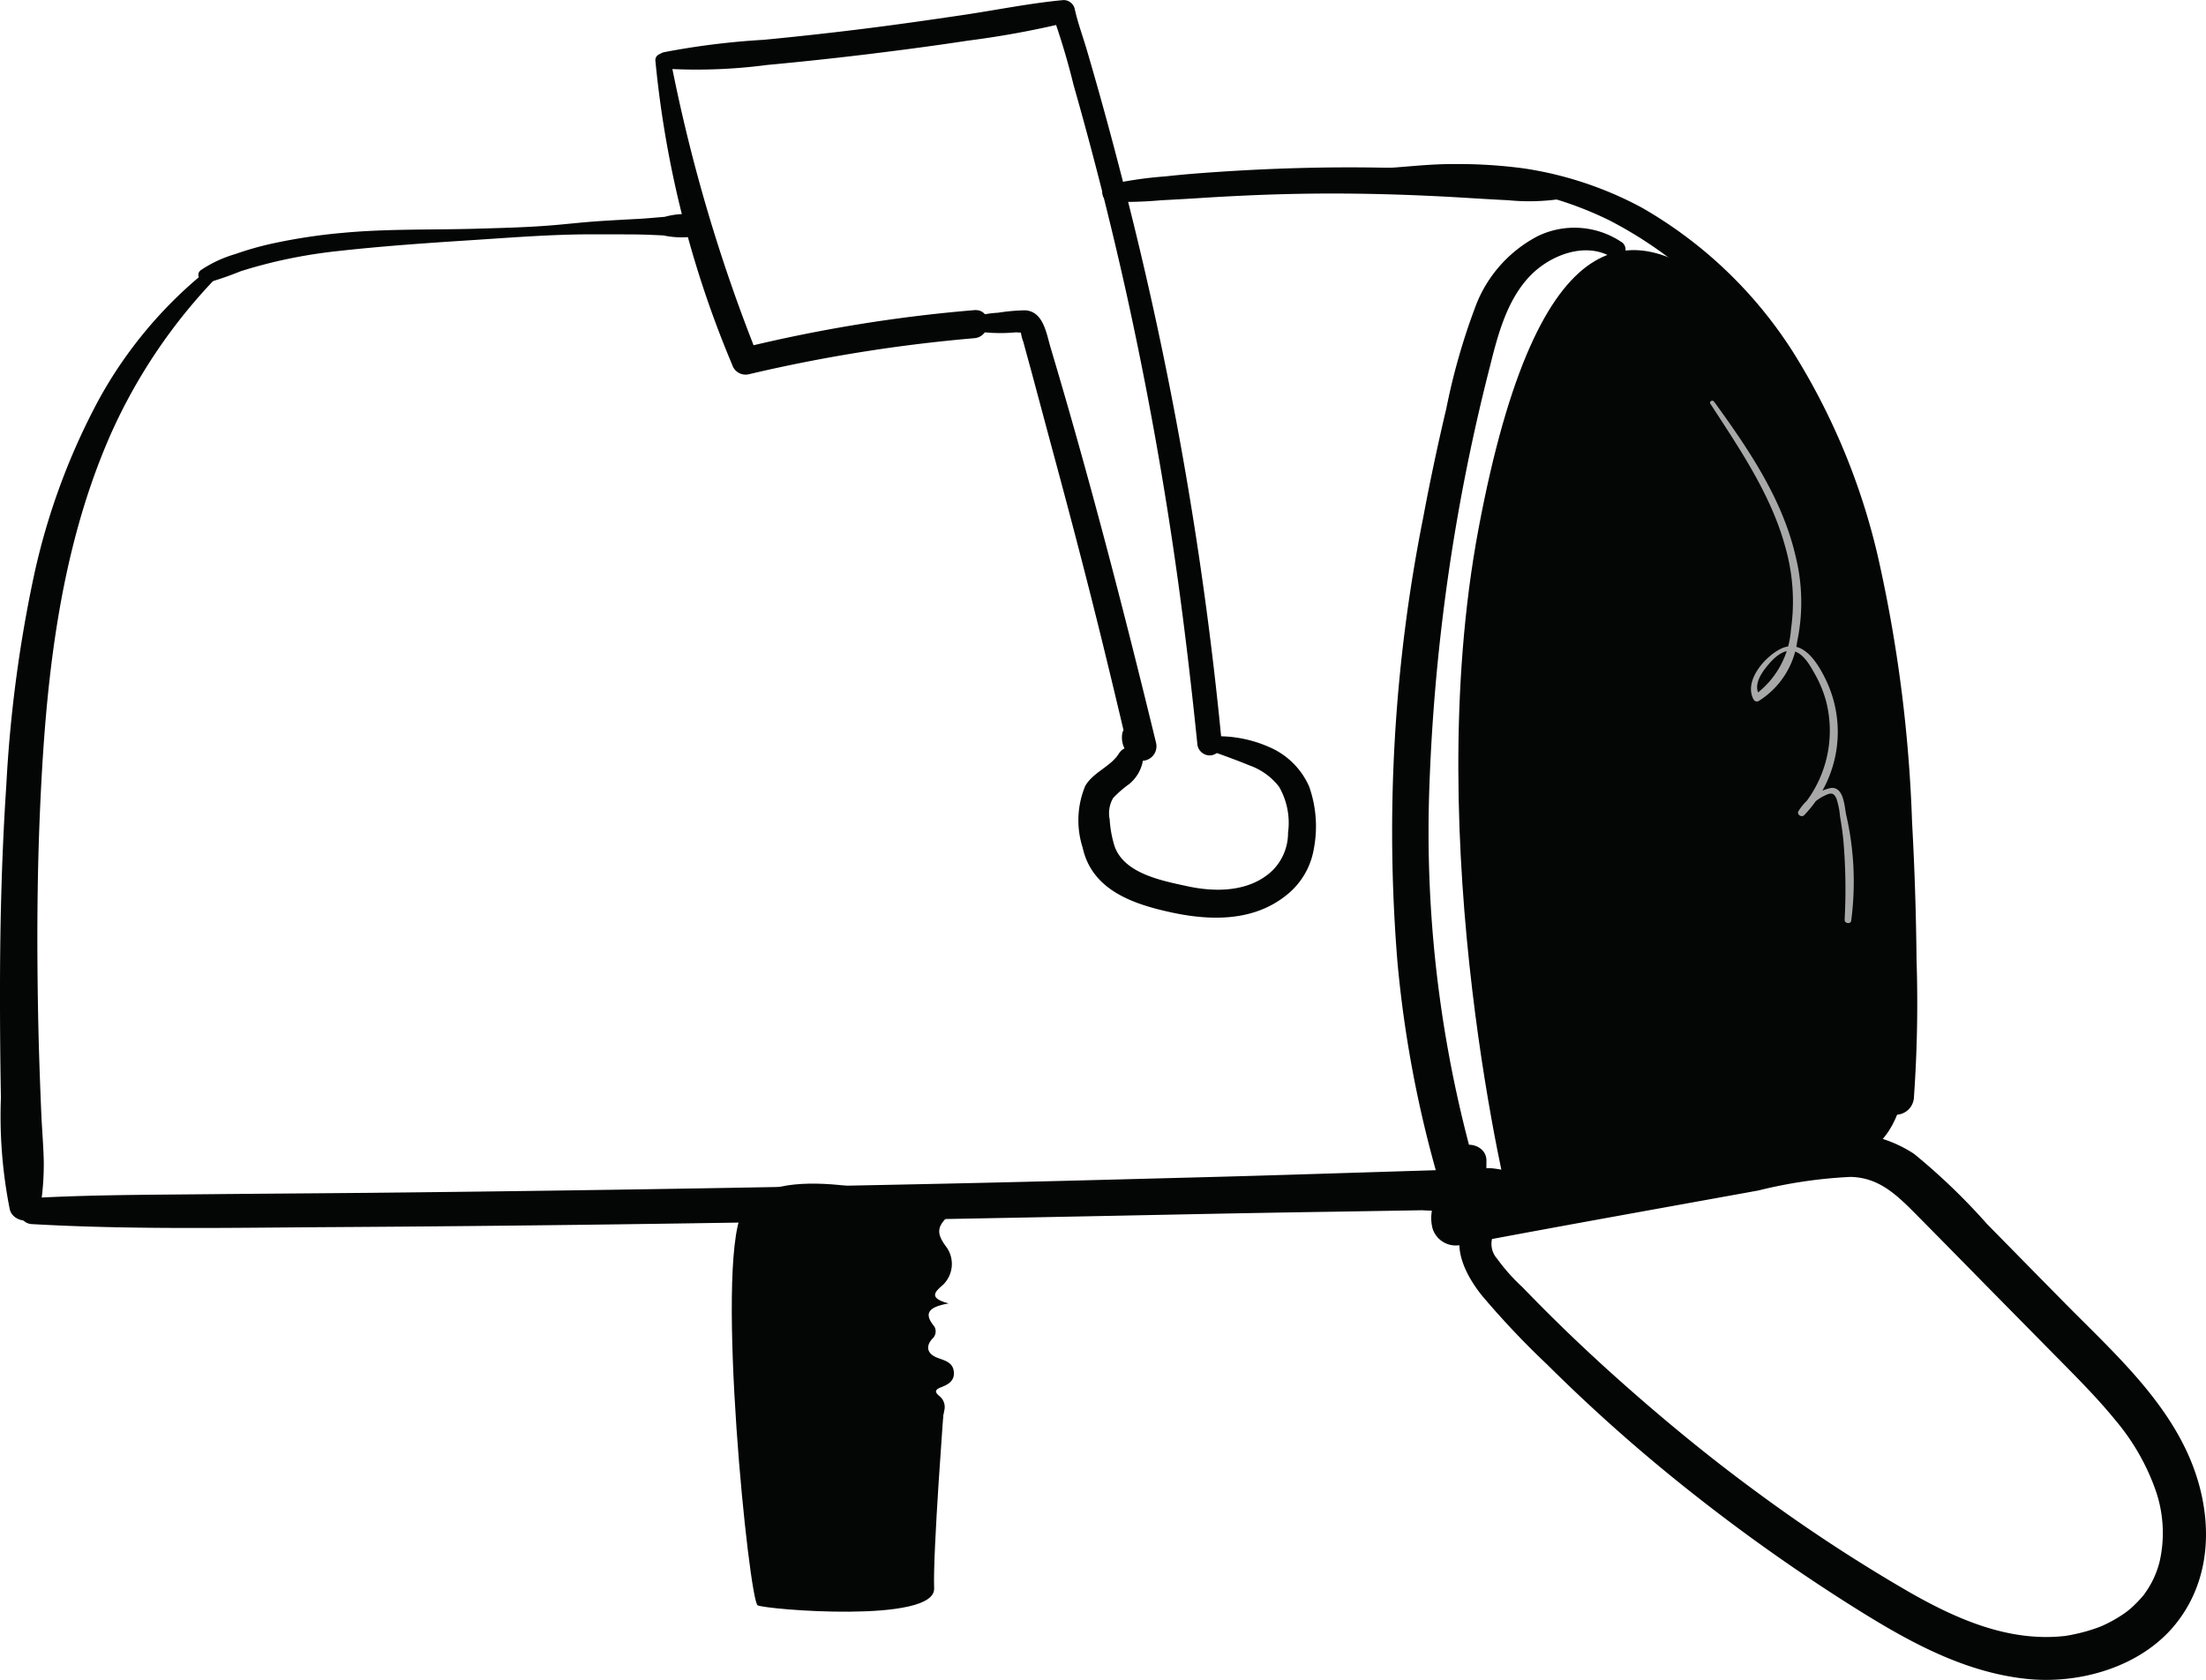
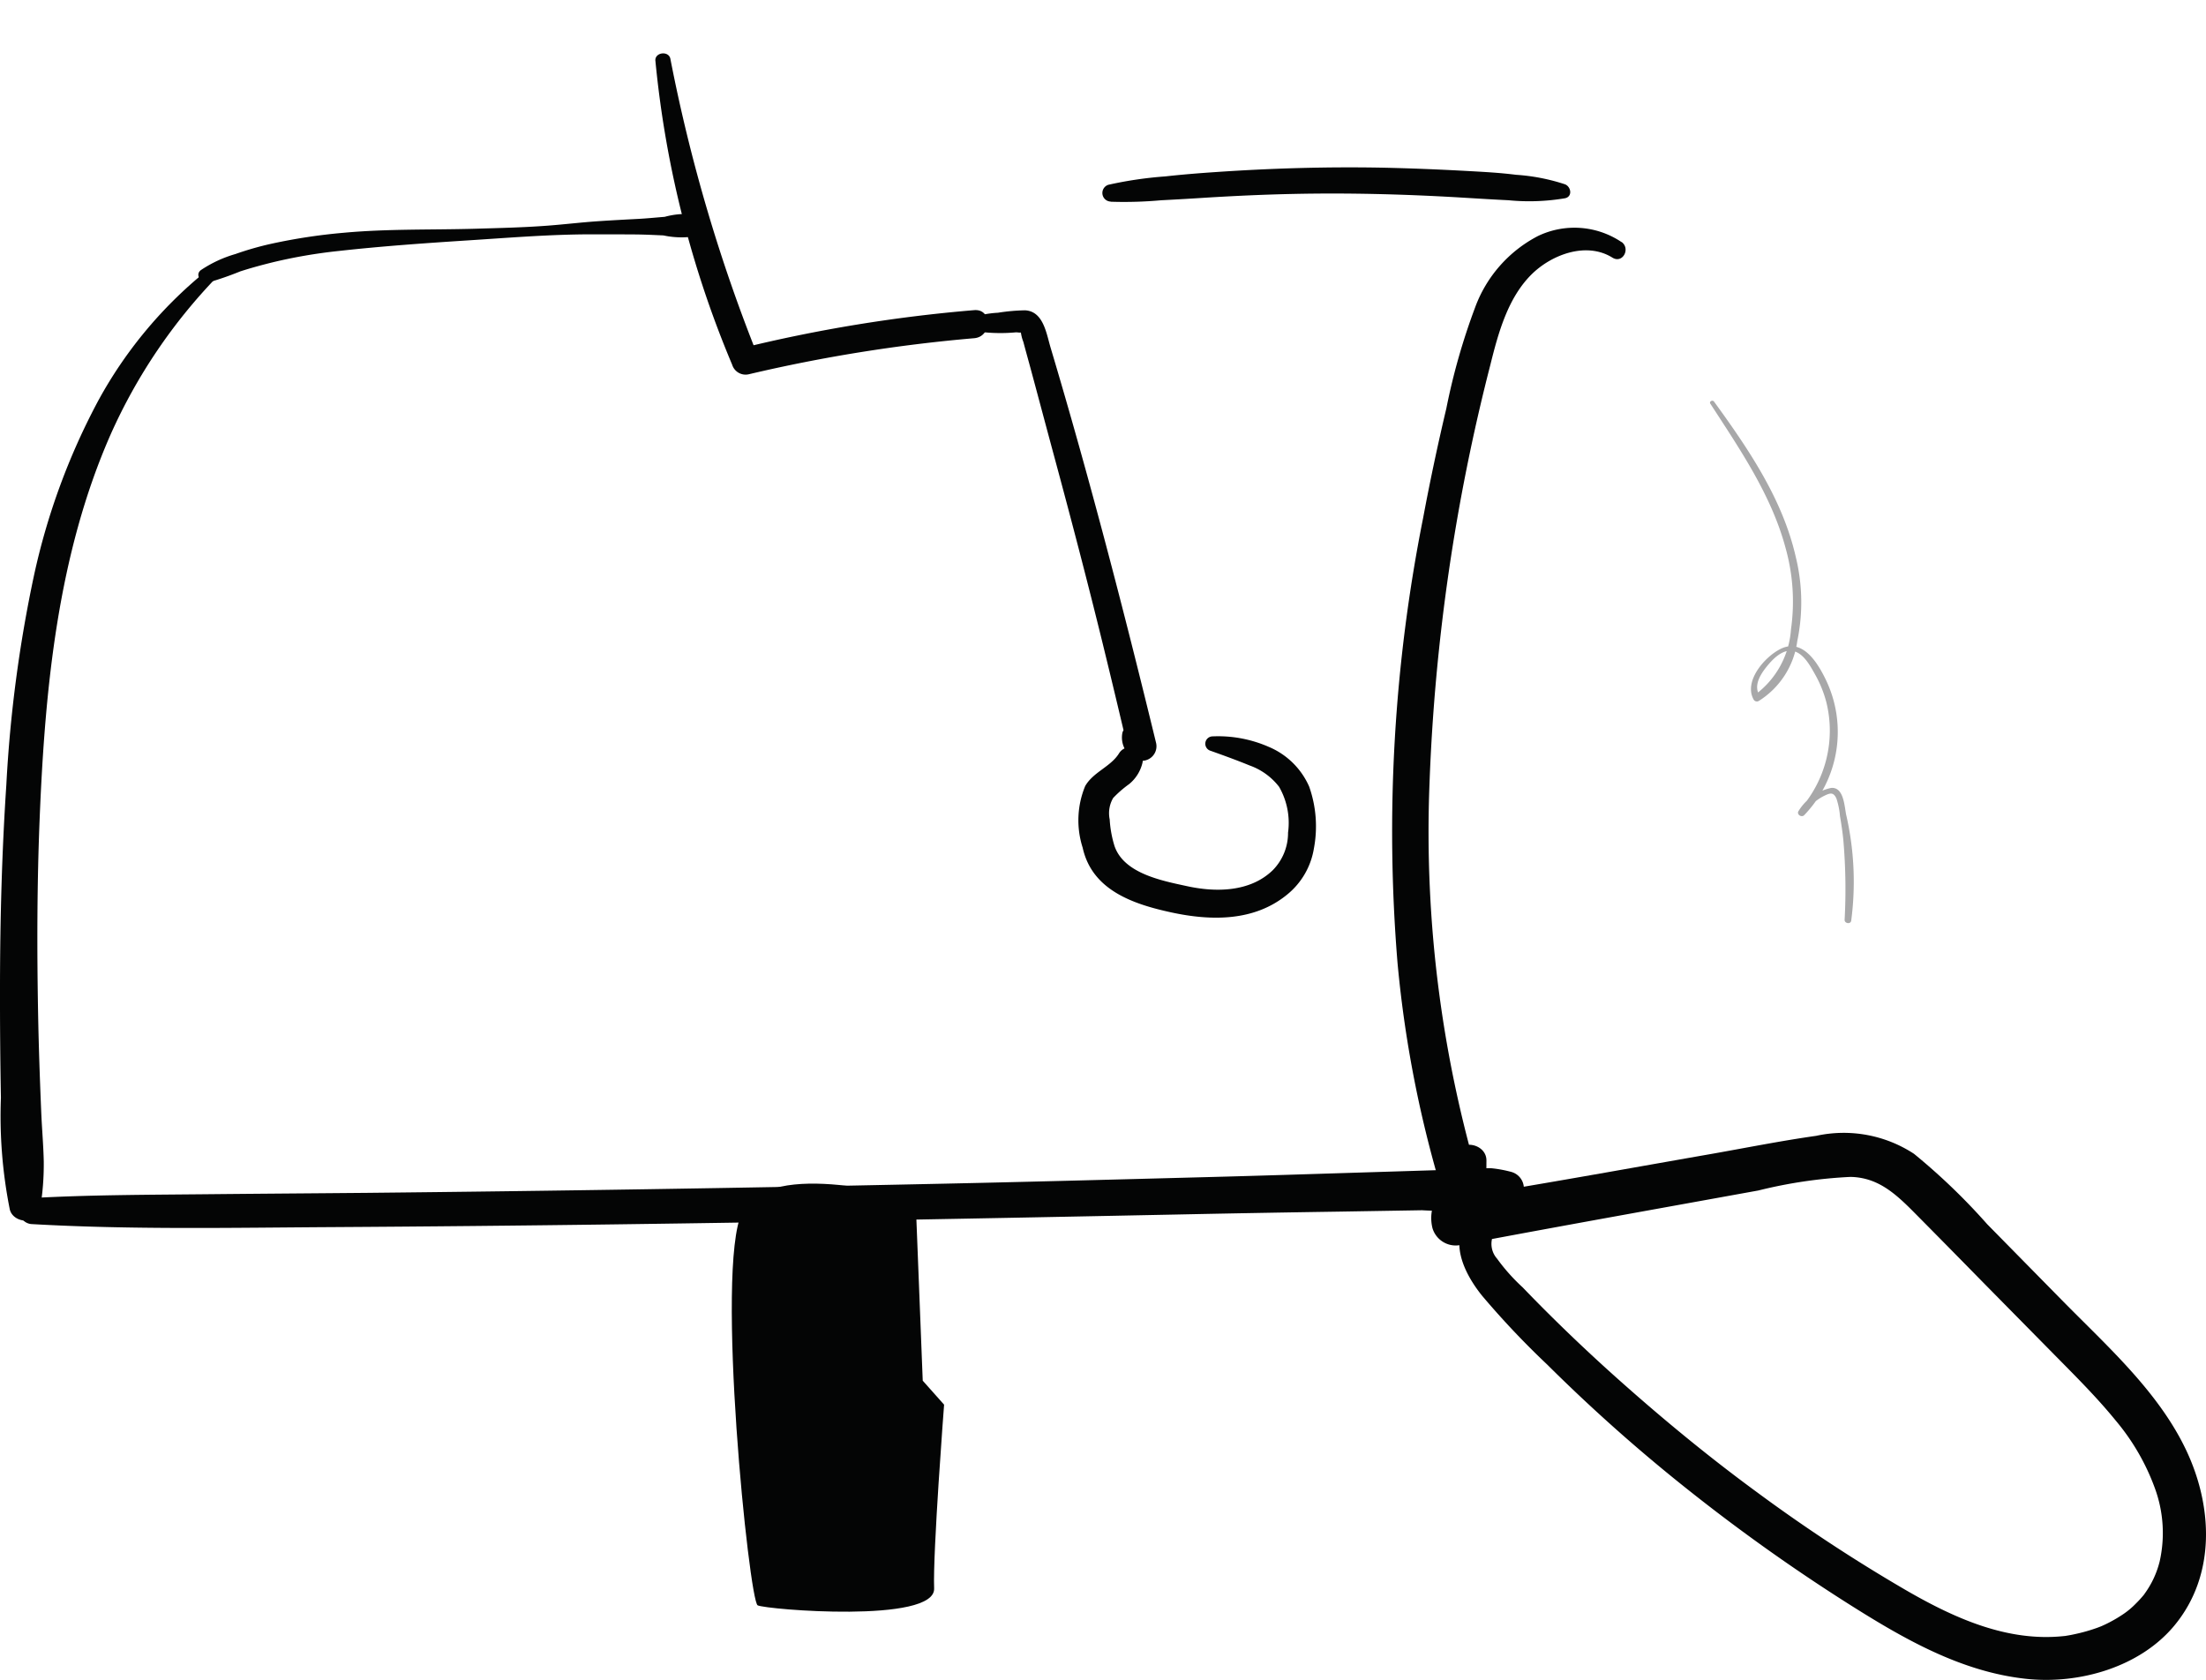
<svg xmlns="http://www.w3.org/2000/svg" width="130" height="99.002" viewBox="0 0 130 99.002">
  <g transform="translate(-438 -1601.282)">
    <path d="M-1458.487,3103.346a25.557,25.557,0,0,0-6.593,7.84,39.607,39.607,0,0,0-3.768,10.263,78.9,78.9,0,0,0-1.631,12.349c-.26,3.91-.365,7.826-.373,11.744q-.007,3.347.054,6.693a28.1,28.1,0,0,0,.524,6.587c.212.824,1.631.92,1.777,0a15.908,15.908,0,0,0,.224-2.824c-.021-.971-.109-1.945-.149-2.917-.082-1.939-.149-3.878-.185-5.819-.071-3.835-.063-7.673.093-11.506.313-7.644,1.064-15.541,4.187-22.625a32.249,32.249,0,0,1,6.309-9.32c.3-.314-.143-.723-.469-.466Z" transform="translate(1908.852 -1486.258)" fill="#040505" />
    <path d="M-1468.595,3177.441c5.87.334,11.773.212,17.651.177q8.375-.051,16.75-.162c10.987-.145,21.973-.357,32.958-.578q4.811-.1,9.622-.172l4.941-.082a21.913,21.913,0,0,0,5.273-.321,1.008,1.008,0,0,0,0-1.933,7.342,7.342,0,0,0-1.172-.22c-.369-.019-.756.029-1.125.042-.807.029-1.614.053-2.421.079l-4.406.137c-2.867.089-5.733.182-8.6.257-5.589.147-11.178.3-16.767.415q-16.471.351-32.945.519c-3.2.029-6.4.05-9.607.082-3.389.033-6.769.036-10.153.223a.769.769,0,0,0,0,1.537Z" transform="translate(1908.481 -1504.018)" fill="#040505" />
-     <path d="M-1363.359,3095.789c1.248.046,2.482.236,3.727.33s2.47.274,3.708.463a20.645,20.645,0,0,1,6.258,1.931,24.361,24.361,0,0,1,8.757,7.668c5.438,7.651,6.487,17.194,6.981,26.293q.24,4.415.242,8.84,0,2.189-.051,4.377c-.036,1.489-.136,2.979-.124,4.468a1.075,1.075,0,0,0,1.061,1.054,1.08,1.08,0,0,0,1.061-1.054,78.744,78.744,0,0,0,.152-8.1q-.039-4.052-.264-8.1a83.429,83.429,0,0,0-1.852-14.919,39.455,39.455,0,0,0-5.141-12.744,25.708,25.708,0,0,0-8.917-8.535,21.285,21.285,0,0,0-6.942-2.317,29.011,29.011,0,0,0-4.222-.258c-1.49-.007-2.951.2-4.436.264a.168.168,0,0,0,0,.337Z" transform="translate(1882.529 -1484.234)" fill="#040505" />
    <path d="M-1348.644,3101.038a4.97,4.97,0,0,0-4.926-.359,7.749,7.749,0,0,0-3.71,4.225,38.055,38.055,0,0,0-1.691,5.941q-.761,3.211-1.368,6.456a94.5,94.5,0,0,0-1.509,26.2,68.482,68.482,0,0,0,2.936,14.507,1.138,1.138,0,0,0,1.245.806,1.148,1.148,0,0,0,.984-1.106c.084-.844.069-1.691.076-2.539.01-1.045-1.676-1.33-1.882-.252-.178.928-.37,1.85-.464,2.792l2.229-.3a72.547,72.547,0,0,1-3.237-24.493,116.005,116.005,0,0,1,3.583-24.637c.47-1.887,1.036-4,2.494-5.4,1.2-1.142,3.2-1.861,4.7-.926.6.374,1.083-.522.543-.922Z" transform="translate(1882.203 -1485.488)" fill="#040505" />
    <path d="M-1356.75,3176.241c-1.4,1.42-.417,3.406.629,4.713a49.77,49.77,0,0,0,3.858,4.082,99.511,99.511,0,0,0,8.416,7.468,108.525,108.525,0,0,0,9.293,6.605c3.236,2.048,6.649,4.035,10.538,4.447,3.109.328,6.686-.691,8.72-3.156,2.455-2.975,2.254-7.052.658-10.379-1.649-3.439-4.667-6.106-7.3-8.788l-4.4-4.474a37.023,37.023,0,0,0-4.313-4.147,7.563,7.563,0,0,0-5.76-1.06c-2.054.291-4.1.7-6.139,1.06-4.119.719-8.233,1.466-12.357,2.151l-3.142.521,1.725.973c.046.308.044-.386.032-.247s.069-.138.017-.052a2.07,2.07,0,0,0,.134-.185,1.148,1.148,0,0,0-.181-1.393,1.2,1.2,0,0,0-1.4-.179,2.719,2.719,0,0,0-1.076,1.02,2.457,2.457,0,0,0-.228,1.776,1.429,1.429,0,0,0,1.725.972c3.889-.737,7.785-1.442,11.681-2.147l5.8-1.049a27.942,27.942,0,0,1,5.427-.8c1.569.033,2.583.919,3.7,2.042q2.091,2.11,4.169,4.232l4.14,4.2c1.241,1.26,2.5,2.508,3.617,3.881a13.185,13.185,0,0,1,2.317,4.006,7.656,7.656,0,0,1,.281,4.281,5.453,5.453,0,0,1-.889,1.919c-.144.209-.075.1-.039.056-.054.068-.112.135-.17.2-.1.115-.207.226-.315.333a4.633,4.633,0,0,1-.7.592,7.921,7.921,0,0,1-.851.509c-.157.082-.318.159-.48.229-.134.059-.032.013,0,0-.125.049-.251.1-.378.14a9.628,9.628,0,0,1-.974.28q-.231.054-.465.1c-.089.016-.178.031-.268.046-.426.069.111-.009-.135.016-3.3.347-6.386-1.037-9.184-2.644a95.893,95.893,0,0,1-8.859-5.815c-2.817-2.062-5.513-4.28-8.118-6.6q-1.964-1.747-3.837-3.59-.951-.935-1.878-1.9a11.206,11.206,0,0,1-1.512-1.695,1.311,1.311,0,0,1-.156-1.524c.587-.8-.682-1.718-1.354-1.038Z" transform="translate(1881.443 -1503.332)" fill="#040505" />
    <path d="M-1454.786,3103.137a18.87,18.87,0,0,0,1.891-.656c.636-.205,1.284-.381,1.932-.54a30.147,30.147,0,0,1,3.839-.66c2.56-.285,5.134-.465,7.7-.63,2.412-.155,4.812-.353,7.23-.354.807,0,1.614,0,2.421.006.606,0,1.211.031,1.816.058a5.048,5.048,0,0,0,2.273-.032c.567-.239.293-.992-.153-1.164a4.712,4.712,0,0,0-2.044.1c-.55.045-1.1.1-1.652.127-.773.041-1.547.082-2.319.135-.979.067-1.953.185-2.931.259-1.4.106-2.818.139-4.224.18-2.593.075-5.2,0-7.784.238a33.59,33.59,0,0,0-4.3.654,18.278,18.278,0,0,0-2.088.6,7.265,7.265,0,0,0-2.037.948c-.38.292.044.813.43.734Z" transform="translate(1905.053 -1485.205)" fill="#040505" />
    <path d="M-1384.289,3097.469a24.239,24.239,0,0,0,2.962-.085c.916-.048,1.83-.1,2.746-.16,1.659-.1,3.319-.177,4.981-.212,3.262-.071,6.522.011,9.778.2.99.059,1.98.122,2.971.17a12.59,12.59,0,0,0,3.337-.118c.453-.1.355-.675,0-.82a11.635,11.635,0,0,0-2.89-.562c-.919-.117-1.851-.168-2.776-.219-1.689-.094-3.38-.163-5.072-.2-3.286-.062-6.571.034-9.849.258-.992.067-1.98.146-2.969.256a22.878,22.878,0,0,0-3.354.493.507.507,0,0,0,.135.991Z" transform="translate(1887.744 -1484.299)" fill="#040505" />
    <path d="M-1412.841,3179.165a86.1,86.1,0,0,0-.347,9.707,82.071,82.071,0,0,0,.85,9.8,1.162,1.162,0,0,0,1.289.836,1.183,1.183,0,0,0,1.02-1.146c.433-6.043,1.005-12.077,1.813-18.083l-2.131.286a67.766,67.766,0,0,1,1.575,8.5,77.126,77.126,0,0,1,.629,8.742,1.177,1.177,0,0,0,2.352,0c.015-6.19-.024-12.38-.054-18.57l-1.116,1.108a5.506,5.506,0,0,0,3.3-1.41l-1.948-1.126a40.1,40.1,0,0,0-1.4,20.321,1.263,1.263,0,0,0,1.4.906,1.27,1.27,0,0,0,1.1-1.241,38.334,38.334,0,0,0-.241-5.481.977.977,0,0,0-.837-.942.954.954,0,0,0-1.059.687,39.938,39.938,0,0,0-.407,5.736l2.5-.336a40.11,40.11,0,0,1,1.193-19.034,1.174,1.174,0,0,0-1.949-1.126,2.738,2.738,0,0,1-1.648.83,1.137,1.137,0,0,0-1.116,1.108c-.034,6.19-.076,12.379-.065,18.57h2.352a78.456,78.456,0,0,0-.7-8.985,87.82,87.82,0,0,0-1.765-8.831,1.1,1.1,0,0,0-1.047-.792,1.084,1.084,0,0,0-1.046.792c-.909,6.095-1.625,12.219-2.032,18.369l2.309-.31a91.01,91.01,0,0,1-.941-18.883.92.92,0,0,0-.914-.908.93.93,0,0,0-.914.908Z" transform="translate(1894.715 -1504.727)" fill="#040505" />
    <path d="M-1419.679,3086.914a61.119,61.119,0,0,0,4.525,17.916.828.828,0,0,0,.989.557,92.071,92.071,0,0,1,13.272-2.122c1.06-.09,1.07-1.745,0-1.654a88.028,88.028,0,0,0-13.7,2.238l.988.557a96.847,96.847,0,0,1-5.192-17.61c-.1-.486-.924-.386-.883.118Z" transform="translate(1896.302 -1482.051)" fill="#040505" />
-     <path d="M-1418.99,3086.334a31.815,31.815,0,0,0,5.928-.222q2.96-.274,5.912-.632c1.974-.24,3.949-.5,5.914-.8a54.059,54.059,0,0,0,5.839-1.07l-.835-.47a42.026,42.026,0,0,1,1.244,4.152q.594,2.083,1.146,4.179,1.082,4.1,2,8.245,1.845,8.378,3.019,16.882c.433,3.154.8,6.32,1.125,9.487a.74.74,0,0,0,.722.717.725.725,0,0,0,.722-.717,213.838,213.838,0,0,0-6.036-33.917q-.61-2.359-1.273-4.706-.319-1.13-.65-2.256c-.236-.8-.537-1.608-.713-2.425a.678.678,0,0,0-.654-.495c-1.974.182-3.928.584-5.889.875s-3.908.57-5.869.815-3.938.463-5.912.652a44.706,44.706,0,0,0-5.876.731c-.586.136-.4.927.133.978Z" transform="translate(1896.254 -1481)" fill="#040505" />
    <path d="M-1378.871,3141.031c.777.276,1.562.561,2.324.873a3.8,3.8,0,0,1,1.724,1.253,4.262,4.262,0,0,1,.528,2.7,3.124,3.124,0,0,1-.913,2.227c-1.334,1.282-3.347,1.3-5.05.926-1.469-.319-3.716-.742-4.266-2.371a6.575,6.575,0,0,1-.282-1.561,1.783,1.783,0,0,1,.205-1.262,6.541,6.541,0,0,1,.942-.819,2.309,2.309,0,0,0,.783-1.245.755.755,0,0,0-1.374-.575c-.489.8-1.52,1.1-2,1.936a5.278,5.278,0,0,0-.149,3.629c.555,2.521,2.991,3.335,5.255,3.824,2.336.5,4.866.529,6.8-1.061a4.406,4.406,0,0,0,1.57-2.7,7.039,7.039,0,0,0-.276-3.66,4.5,4.5,0,0,0-2.38-2.341,7.436,7.436,0,0,0-3.322-.619.434.434,0,0,0-.115.848Z" transform="translate(1888.2 -1495.506)" fill="#040505" />
    <path d="M-1395.2,3107.86a9.839,9.839,0,0,0,2.716.12c.084,0,.272.04.331-.005.136-.1-.075.041-.061-.087a2.381,2.381,0,0,0,.157.658c.125.475.258.948.387,1.422.489,1.807.968,3.616,1.457,5.424.984,3.644,1.941,7.3,2.839,10.962q.766,3.131,1.5,6.269l1.042-1.035c-.207-.03-.218-.016-.286-.164a.611.611,0,0,0-1.1.143,1.429,1.429,0,0,0,.737,1.559.857.857,0,0,0,1.245-.95c-1.9-7.81-3.918-15.6-6.218-23.3-.245-.818-.42-2.143-1.509-2.193a11.418,11.418,0,0,0-1.594.143,5.969,5.969,0,0,0-1.634.318.376.376,0,0,0,0,.72Z" transform="translate(1890.364 -1487.113)" fill="#040505" />
-     <path d="M-1399.317,3185.977c-.605-.229-.724-.665-.3-1.13a.57.57,0,0,0,.1-.733c-.681-.825-.221-1.147.857-1.344-1.216-.317-.8-.69-.358-1.073a1.711,1.711,0,0,0,.254-2.209c-.653-.859-.623-1.269.248-2.011.342-.292.1-.492-.032-.682v0c-1.959-.052-3.931-.006-5.894.029v14.534l.014-.007c.435-.23.888-.427,1.337-.631a.621.621,0,0,1,.754.145c.1.1.18.21.1.354-.13.225-.366.206-.585.222-.137.01-.276.015-.411.038a.336.336,0,0,0-.3.247c-.034.161.1.246.233.281.338.089.738.317,1.022.109a1.072,1.072,0,0,1,1.423.115c.384.279.64.224.864-.162a10.217,10.217,0,0,0,1.062-2.947.827.827,0,0,0-.266-.882c-.217-.175-.355-.356.051-.513s.831-.355.791-.9C-1398.394,3186.246-1398.873,3186.144-1399.317,3185.977Z" transform="translate(1892.565 -1504.674)" fill="#040505" />
-     <path d="M-1353.908,3158.583s-5.409-21.483-1.887-40.219,9.308-18.237,14.34-13.99,8.264,12.4,10.044,28.493,1.528,20.97-2.119,22.594S-1353.908,3158.583-1353.908,3158.583Z" transform="translate(1880.926 -1485.928)" fill="#040505" />
    <path d="M-1401.2,3188.384s-.671,8.744-.587,10.826-9.9,1.249-10.4,1-2.516-19.819-.922-23.15,10.231-.749,10.231-.749l.419,10.659Z" transform="translate(1894.836 -1504.32)" fill="#040505" />
    <path d="M-1337.312,3113.973c1.737,2.679,3.6,5.387,4.432,8.506a11.663,11.663,0,0,1,.317,4.786,5.223,5.223,0,0,1-2.118,3.857l.292.076c-.4-.565-.012-1.221.359-1.691s1.02-1.172,1.707-.933c.55.192.915.878,1.182,1.353a6.869,6.869,0,0,1,.659,1.623,6.978,6.978,0,0,1-1.6,6.374l.327.251a2.516,2.516,0,0,1,.8-.892,2.681,2.681,0,0,1,.376-.218c.335-.16.52-.207.694.171a4.475,4.475,0,0,1,.21,1.041q.118.67.192,1.347a33.532,33.532,0,0,1,.081,4.762c-.008.216.354.274.388.052a17.6,17.6,0,0,0-.3-6.26c-.1-.5-.141-1.629-.882-1.566a2.986,2.986,0,0,0-1.917,1.355c-.141.195.164.414.328.251a7.073,7.073,0,0,0,1.261-8.012c-.481-.988-1.363-2.432-2.658-1.784-.936.468-2.187,1.908-1.577,2.992a.221.221,0,0,0,.293.076,4.929,4.929,0,0,0,2.273-3.528,11.219,11.219,0,0,0-.086-4.955c-.774-3.413-2.787-6.364-4.815-9.158-.093-.129-.309-.012-.219.127Z" transform="translate(1876.106 -1488.895)" fill="#a8a8a9" />
  </g>
</svg>